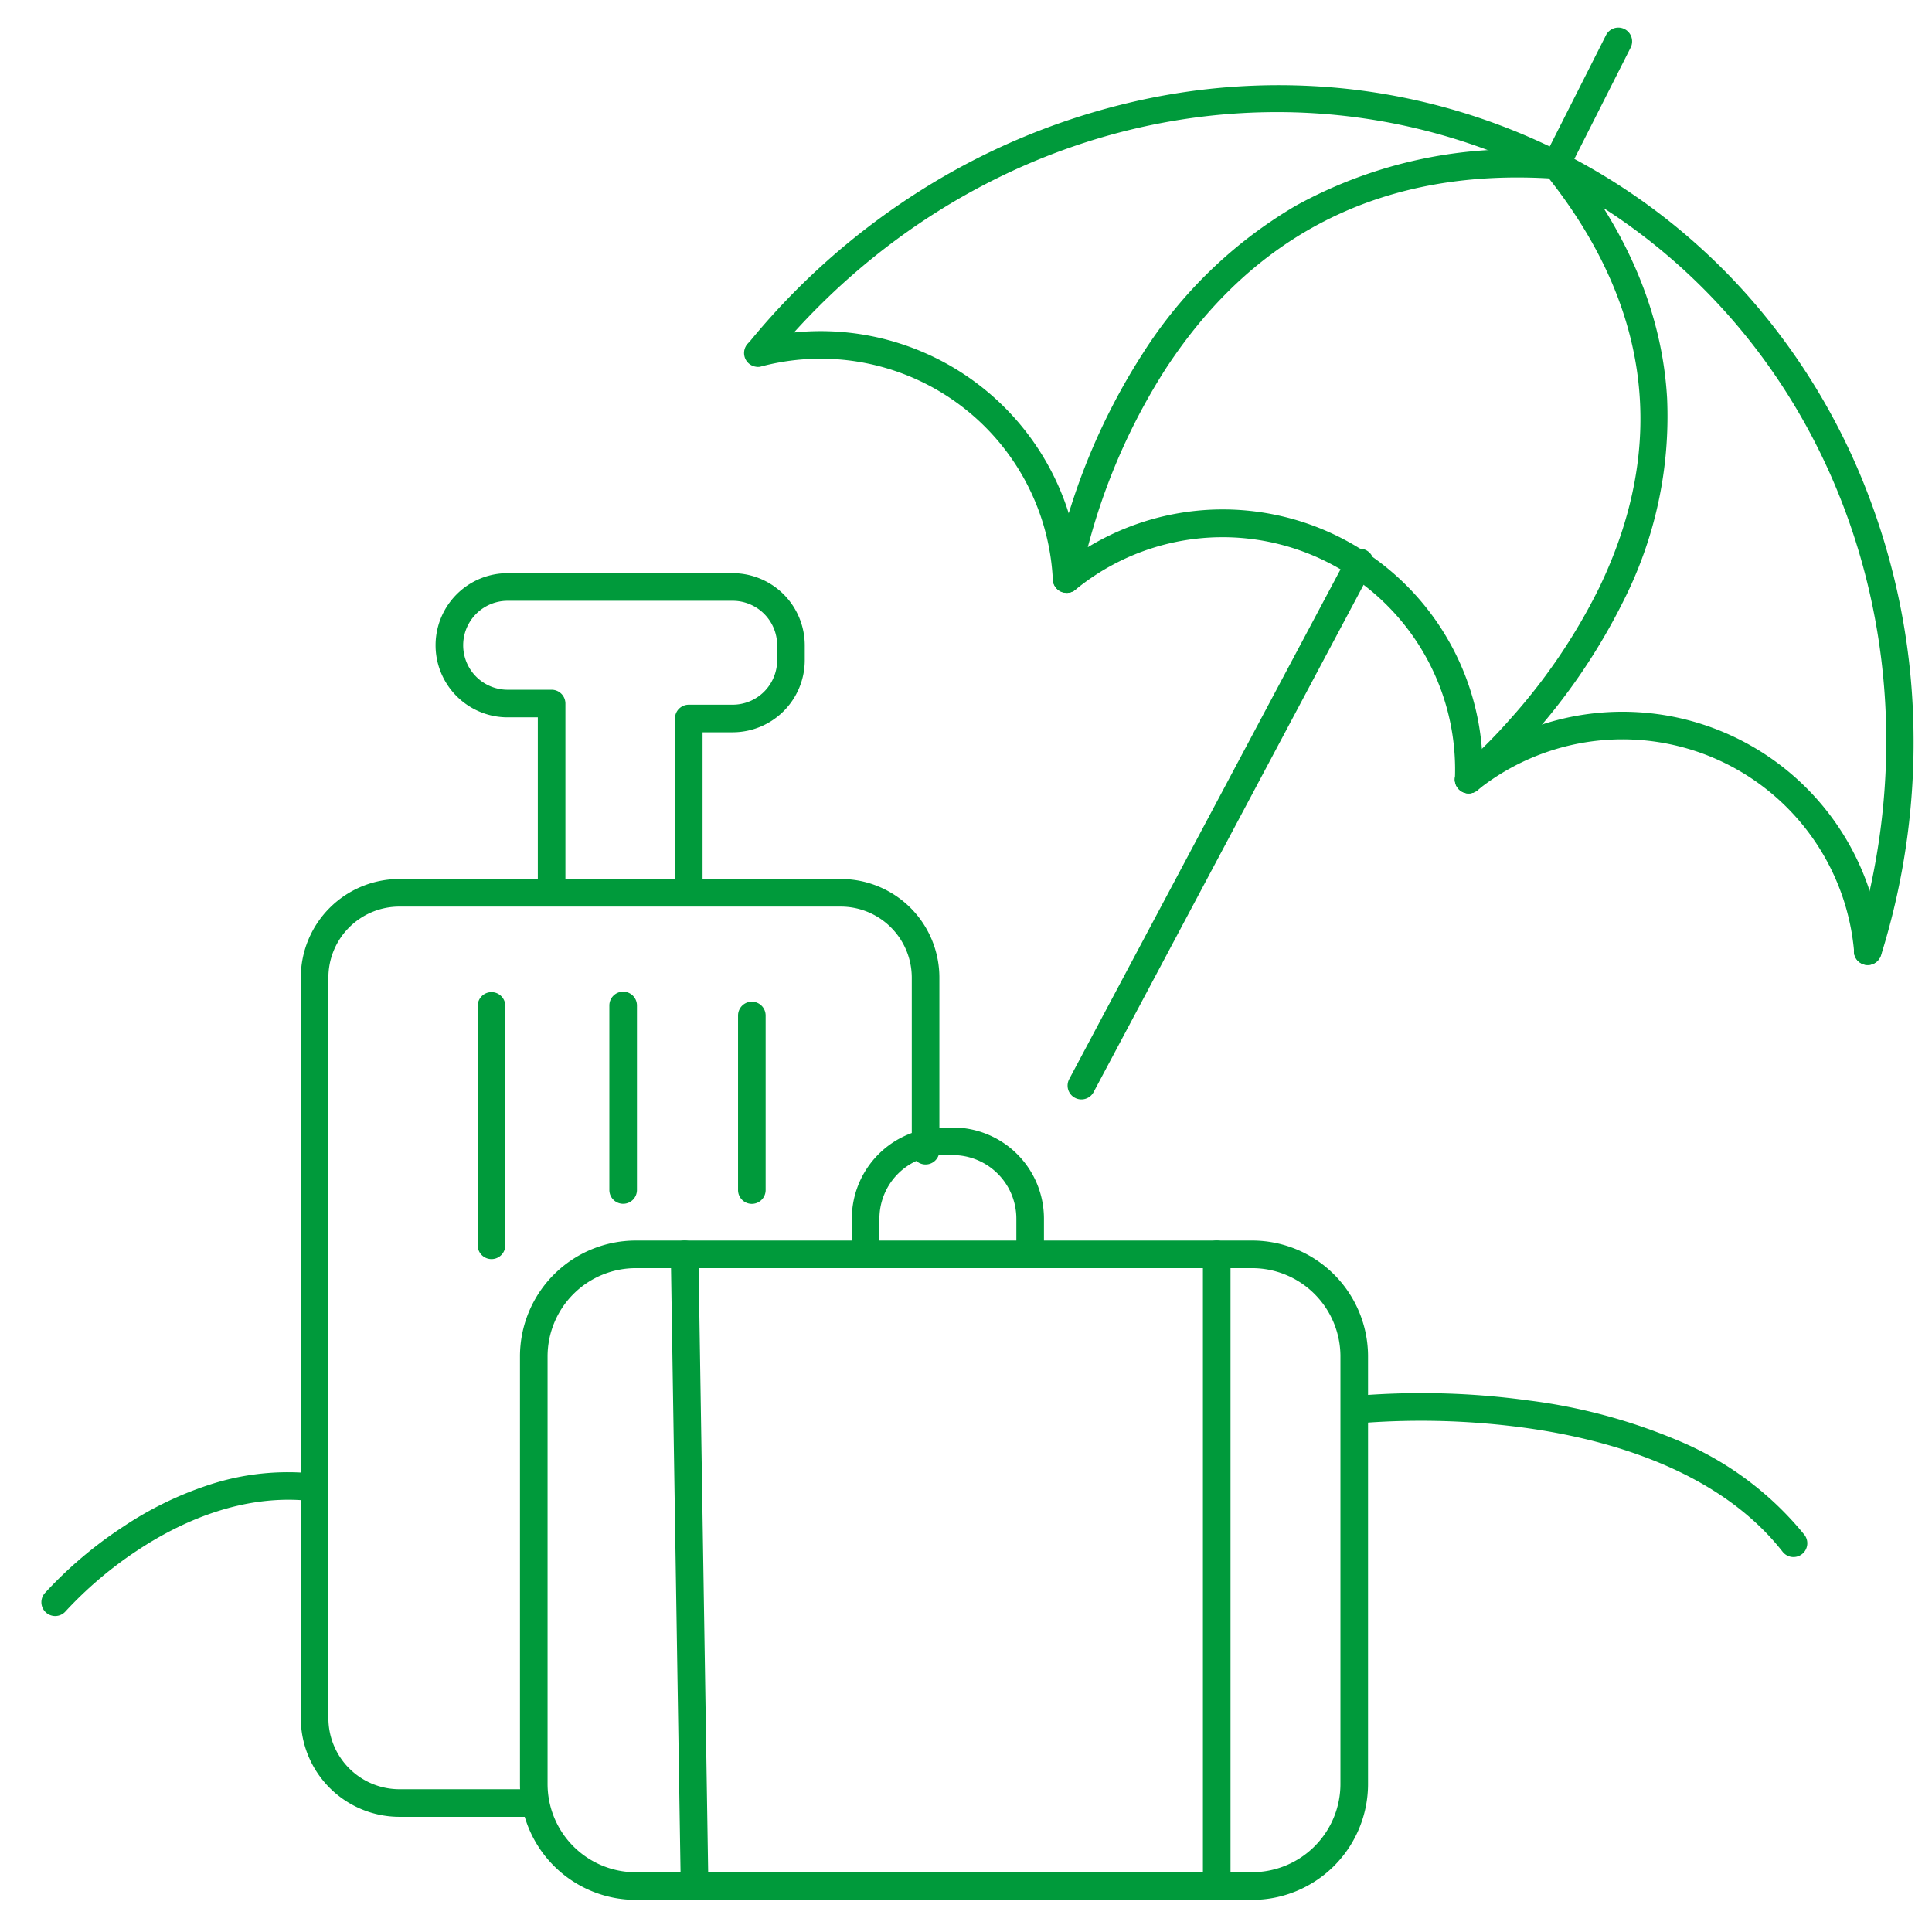
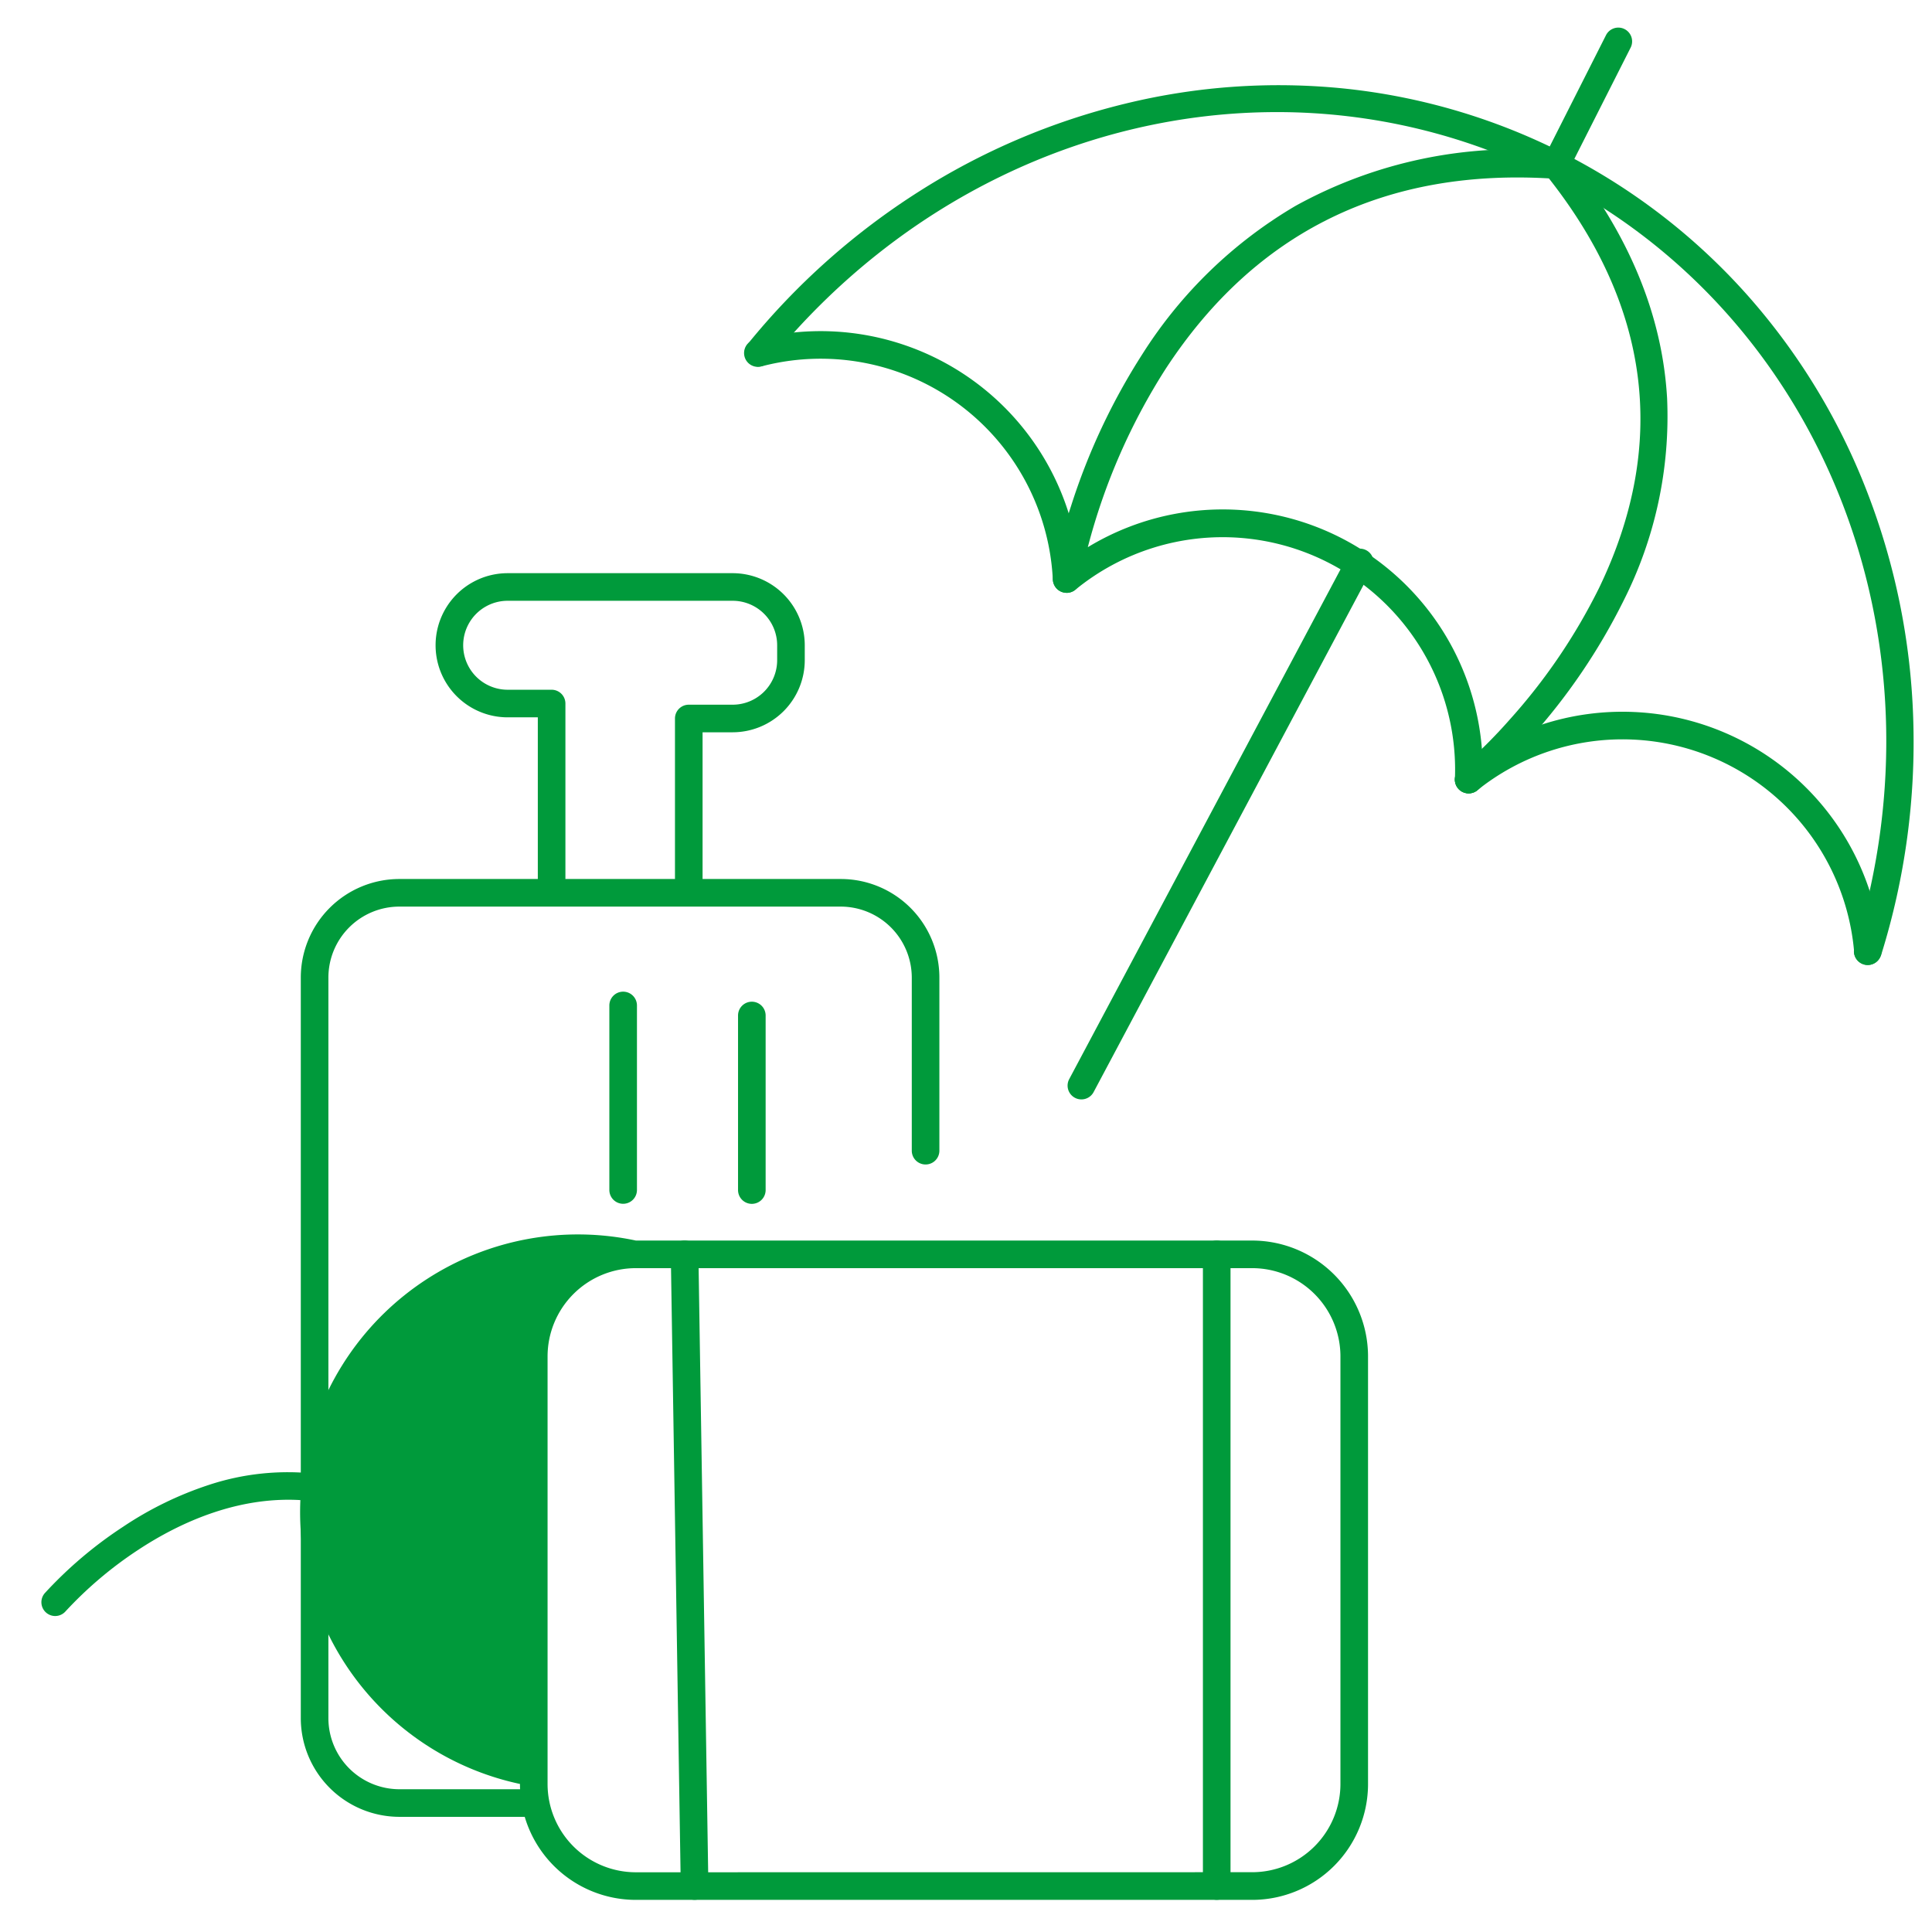
<svg xmlns="http://www.w3.org/2000/svg" width="140" height="140" viewBox="0 0 140 140">
  <g transform="translate(-1043 -2260)">
    <rect width="140" height="140" transform="translate(1043 2260)" fill="#21a5bc" opacity="0" />
    <g transform="translate(1047 2263)">
      <g transform="translate(50.943)">
        <path d="M142.329,69.278a1,1,0,0,1-.922-1.387c6.9-22.3-2.4-45.718-22.132-55.7a43.682,43.682,0,0,0-19.77-4.717c-13.676,0-27.268,6.34-36.8,18.083A1,1,0,0,1,61.15,24.3,51.544,51.544,0,0,1,73.606,13.21,49.681,49.681,0,0,1,88.483,6.873a46.82,46.82,0,0,1,15.972-1.1,45.377,45.377,0,0,1,29.162,14.979,46.932,46.932,0,0,1,8.629,14.151,49.839,49.839,0,0,1,3.373,16.432A51.712,51.712,0,0,1,143.3,68.547a1,1,0,0,1-.055.139l-.013.027A1,1,0,0,1,142.329,69.278Z" transform="translate(-61.926 -2.351)" fill="#009a3b" />
        <path d="M84.275,45.937a1,1,0,0,1-1-.949,16.842,16.842,0,0,0-21.1-15.463,1,1,0,1,1-.508-1.934,18.842,18.842,0,0,1,23.6,17.3,1,1,0,0,1-.948,1.049Z" transform="translate(-61.926 -5.979)" fill="#009a3b" />
        <path d="M117.965,57.794h-.042a1,1,0,0,1-.958-1.04,16.847,16.847,0,0,0-27.5-13.716,1,1,0,0,1-1.62-.931,38.031,38.031,0,0,1,1.3-5.124,46.415,46.415,0,0,1,5.183-11.036,32.762,32.762,0,0,1,11.1-10.732,32.954,32.954,0,0,1,18.915-3.957,1,1,0,0,1-.134,2C112,12.432,102.514,17.07,96,27.039a44.932,44.932,0,0,0-5.637,12.917,18.838,18.838,0,0,1,28.6,16.878A1,1,0,0,1,117.965,57.794Z" transform="translate(-66.479 -3.304)" fill="#009a3b" />
        <g transform="translate(51.486 8.951)">
          <path d="M123.9,57.813a1,1,0,0,1-.635-1.773,37.04,37.04,0,0,0,3.6-3.568,42.288,42.288,0,0,0,6.473-9.53c5.045-10.446,3.731-20.553-3.907-30.041a1,1,0,1,1,1.558-1.254c4.487,5.574,6.938,11.473,7.285,17.532a29.587,29.587,0,0,1-3.164,14.692,44.375,44.375,0,0,1-6.8,9.984,38.043,38.043,0,0,1-3.781,3.731A1,1,0,0,1,123.9,57.813Z" transform="translate(-123.899 -12.274)" fill="#009a3b" />
        </g>
        <path d="M152.816,78.525a1,1,0,0,1-1-1.088,16.846,16.846,0,0,0-27.3-11.569,1,1,0,0,1-1.251-1.561,18.844,18.844,0,0,1,30.553,13.1,1,1,0,0,1-.1.522l-.013.027A1,1,0,0,1,152.816,78.525Z" transform="translate(-72.413 -11.597)" fill="#009a3b" />
        <path d="M90.114,85.864a1,1,0,0,1-.882-1.47l20.152-37.863a1,1,0,1,1,1.785.9l-.058.116-.01.019L91,85.334A1,1,0,0,1,90.114,85.864Z" transform="translate(-66.696 -9.197)" fill="#009a3b" />
        <path d="M0,9.951a1,1,0,0,1-.45-.108A1,1,0,0,1-.892,8.5L3.634-.451A1,1,0,0,1,4.978-.892,1,1,0,0,1,5.419.451L.892,9.4A1,1,0,0,1,0,9.951Z" transform="translate(57.8)" fill="#009a3b" />
      </g>
      <path d="M39.658,140.747H30.265a7.155,7.155,0,0,1-7.139-7.156V79.927a7.147,7.147,0,0,1,7.139-7.139H62.24A7.143,7.143,0,0,1,69.4,79.927V92.475a1,1,0,0,1-2,0V79.927a5.153,5.153,0,0,0-5.156-5.139H30.265a5.144,5.144,0,0,0-5.139,5.139v53.664a5.153,5.153,0,0,0,5.139,5.156h9.394a1,1,0,0,1,0,2Z" transform="translate(-5.329 -12.092)" fill="#009a3b" />
-       <path d="M7.4-1H52.054a8.4,8.4,0,0,1,8.4,8.4V38.377a8.4,8.4,0,0,1-8.4,8.4H7.4a8.4,8.4,0,0,1-8.4-8.4V7.4A8.4,8.4,0,0,1,7.4-1ZM52.054,44.772a6.4,6.4,0,0,0,6.4-6.4V7.4a6.4,6.4,0,0,0-6.4-6.4H7.4A6.4,6.4,0,0,0,1,7.4V38.377a6.4,6.4,0,0,0,6.4,6.4Z" transform="translate(34.679 87.895)" fill="#009a3b" />
+       <path d="M7.4-1H52.054a8.4,8.4,0,0,1,8.4,8.4V38.377a8.4,8.4,0,0,1-8.4,8.4H7.4a8.4,8.4,0,0,1-8.4-8.4A8.4,8.4,0,0,1,7.4-1ZM52.054,44.772a6.4,6.4,0,0,0,6.4-6.4V7.4a6.4,6.4,0,0,0-6.4-6.4H7.4A6.4,6.4,0,0,0,1,7.4V38.377a6.4,6.4,0,0,0,6.4,6.4Z" transform="translate(34.679 87.895)" fill="#009a3b" />
      <path d="M1.5,135.274a1,1,0,0,1-.755-1.656,29.994,29.994,0,0,1,5.67-4.809,25.377,25.377,0,0,1,6.215-3.034,18.257,18.257,0,0,1,7.782-.806,1,1,0,0,1-.24,1.986c-5.113-.617-9.7,1.576-12.656,3.524a28.342,28.342,0,0,0-5.262,4.451A1,1,0,0,1,1.5,135.274Z" transform="translate(-1.5 -21.171)" fill="#009a3b" />
-       <path d="M145.825,129.908a1,1,0,0,1-.788-.383c-4.648-5.928-12.677-8.15-18.594-8.971a55.876,55.876,0,0,0-11.956-.352,1,1,0,1,1-.206-1.989,56.981,56.981,0,0,1,12.437.36,40.836,40.836,0,0,1,10.628,2.846,23.346,23.346,0,0,1,9.265,6.872,1,1,0,0,1-.786,1.617Z" transform="translate(-19.86 -20.078)" fill="#009a3b" />
      <path d="M.722,46.772a1,1,0,0,1-1-.984L-1,.016A1,1,0,0,1-.016-1,1,1,0,0,1,1-.016l.723,45.772a1,1,0,0,1-.984,1.016Z" transform="translate(45.609 87.895)" fill="#009a3b" />
      <path d="M0,46.772a1,1,0,0,1-1-1V0A1,1,0,0,1,0-1,1,1,0,0,1,1,0V45.772A1,1,0,0,1,0,46.772Z" transform="translate(84.168 87.895)" fill="#009a3b" />
-       <path d="M0,18.347a1,1,0,0,1-1-1V0A1,1,0,0,1,0-1,1,1,0,0,1,1,0V17.347A1,1,0,0,1,0,18.347Z" transform="translate(31.616 69.893)" fill="#009a3b" />
      <path d="M0,14.371a1,1,0,0,1-1-1V0A1,1,0,0,1,0-1,1,1,0,0,1,1,0V13.371A1,1,0,0,1,0,14.371Z" transform="translate(41.156 69.86)" fill="#009a3b" />
      <path d="M0,13.649a1,1,0,0,1-1-1V0A1,1,0,0,1,0-1,1,1,0,0,1,1,0V12.649A1,1,0,0,1,0,13.649Z" transform="translate(50.481 70.587)" fill="#009a3b" />
-       <path d="M83.679,104.777a1,1,0,0,1-1-1v-1.988a4.607,4.607,0,0,0-4.6-4.6h-.723a4.606,4.606,0,0,0-4.6,4.6v1.988a1,1,0,0,1-2,0v-1.988a6.609,6.609,0,0,1,6.6-6.6h.723a6.609,6.609,0,0,1,6.6,6.6v1.988A1,1,0,0,1,83.679,104.777Z" transform="translate(-13.03 -16.486)" fill="#009a3b" />
      <path d="M52.995,70.488a1,1,0,0,1-1-1V57.924a1,1,0,0,1,1-1H56.18A3.226,3.226,0,0,0,59.4,53.7V52.617a3.226,3.226,0,0,0-3.223-3.223H39.871a3.223,3.223,0,1,0,0,6.446h3.185a1,1,0,0,1,1,1V69.488a1,1,0,0,1-2,0V57.84H39.871a5.223,5.223,0,1,1,0-10.446H56.18A5.229,5.229,0,0,1,61.4,52.617V53.7a5.229,5.229,0,0,1-5.223,5.223H53.995V69.488A1,1,0,0,1,52.995,70.488Z" transform="translate(-7.084 -8.859)" fill="#009a3b" />
    </g>
  </g>
</svg>